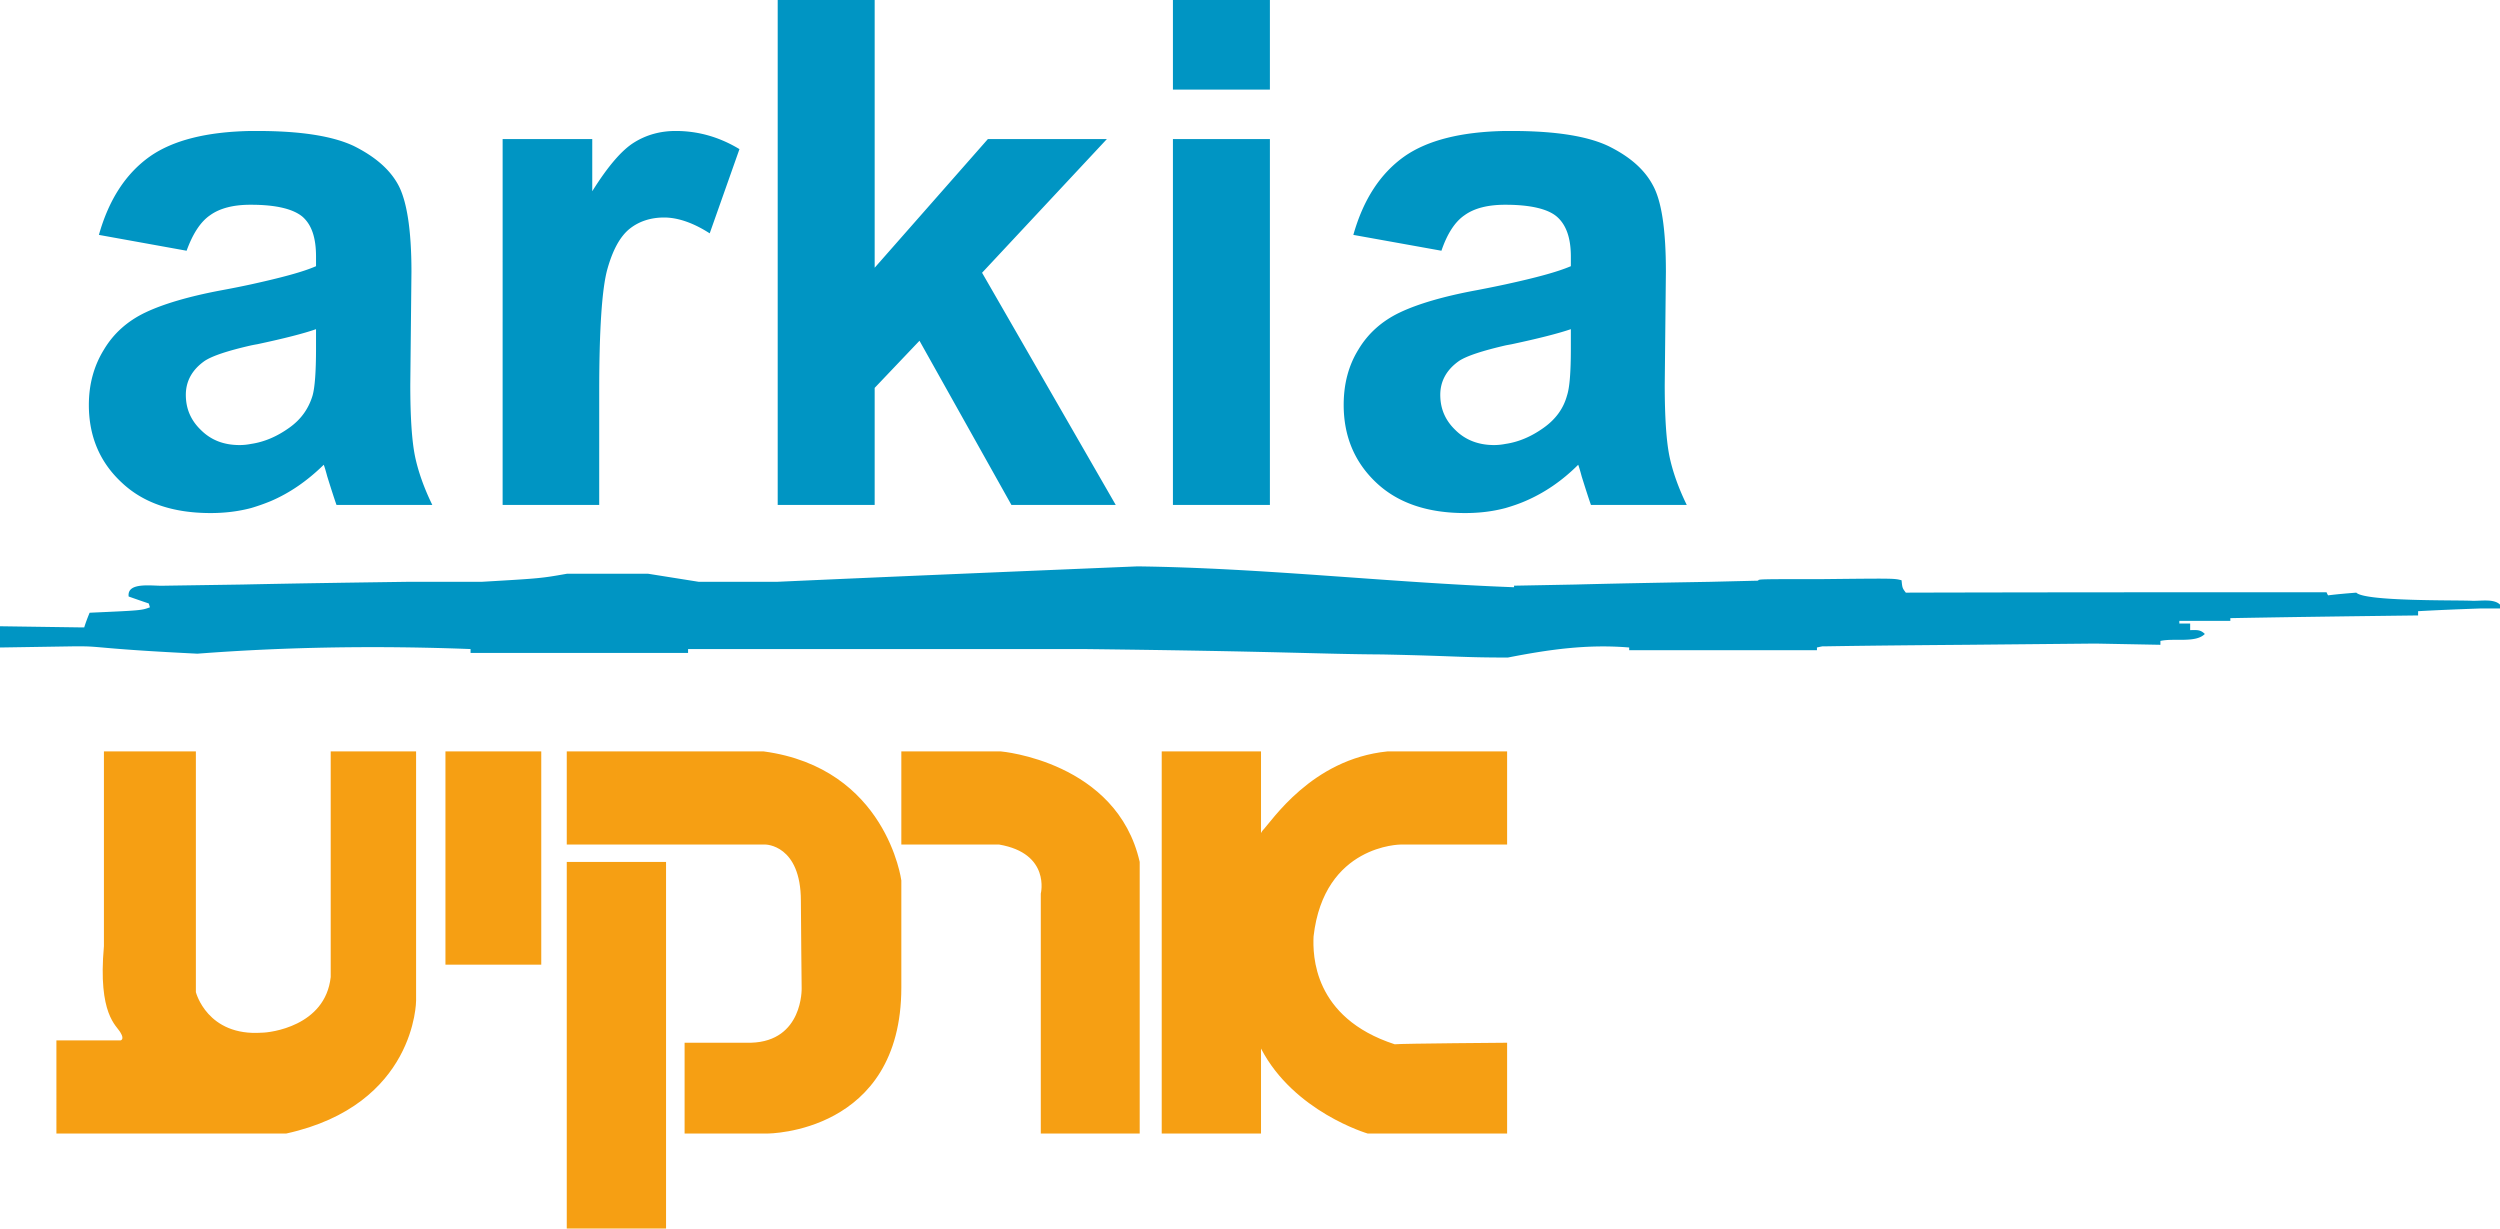
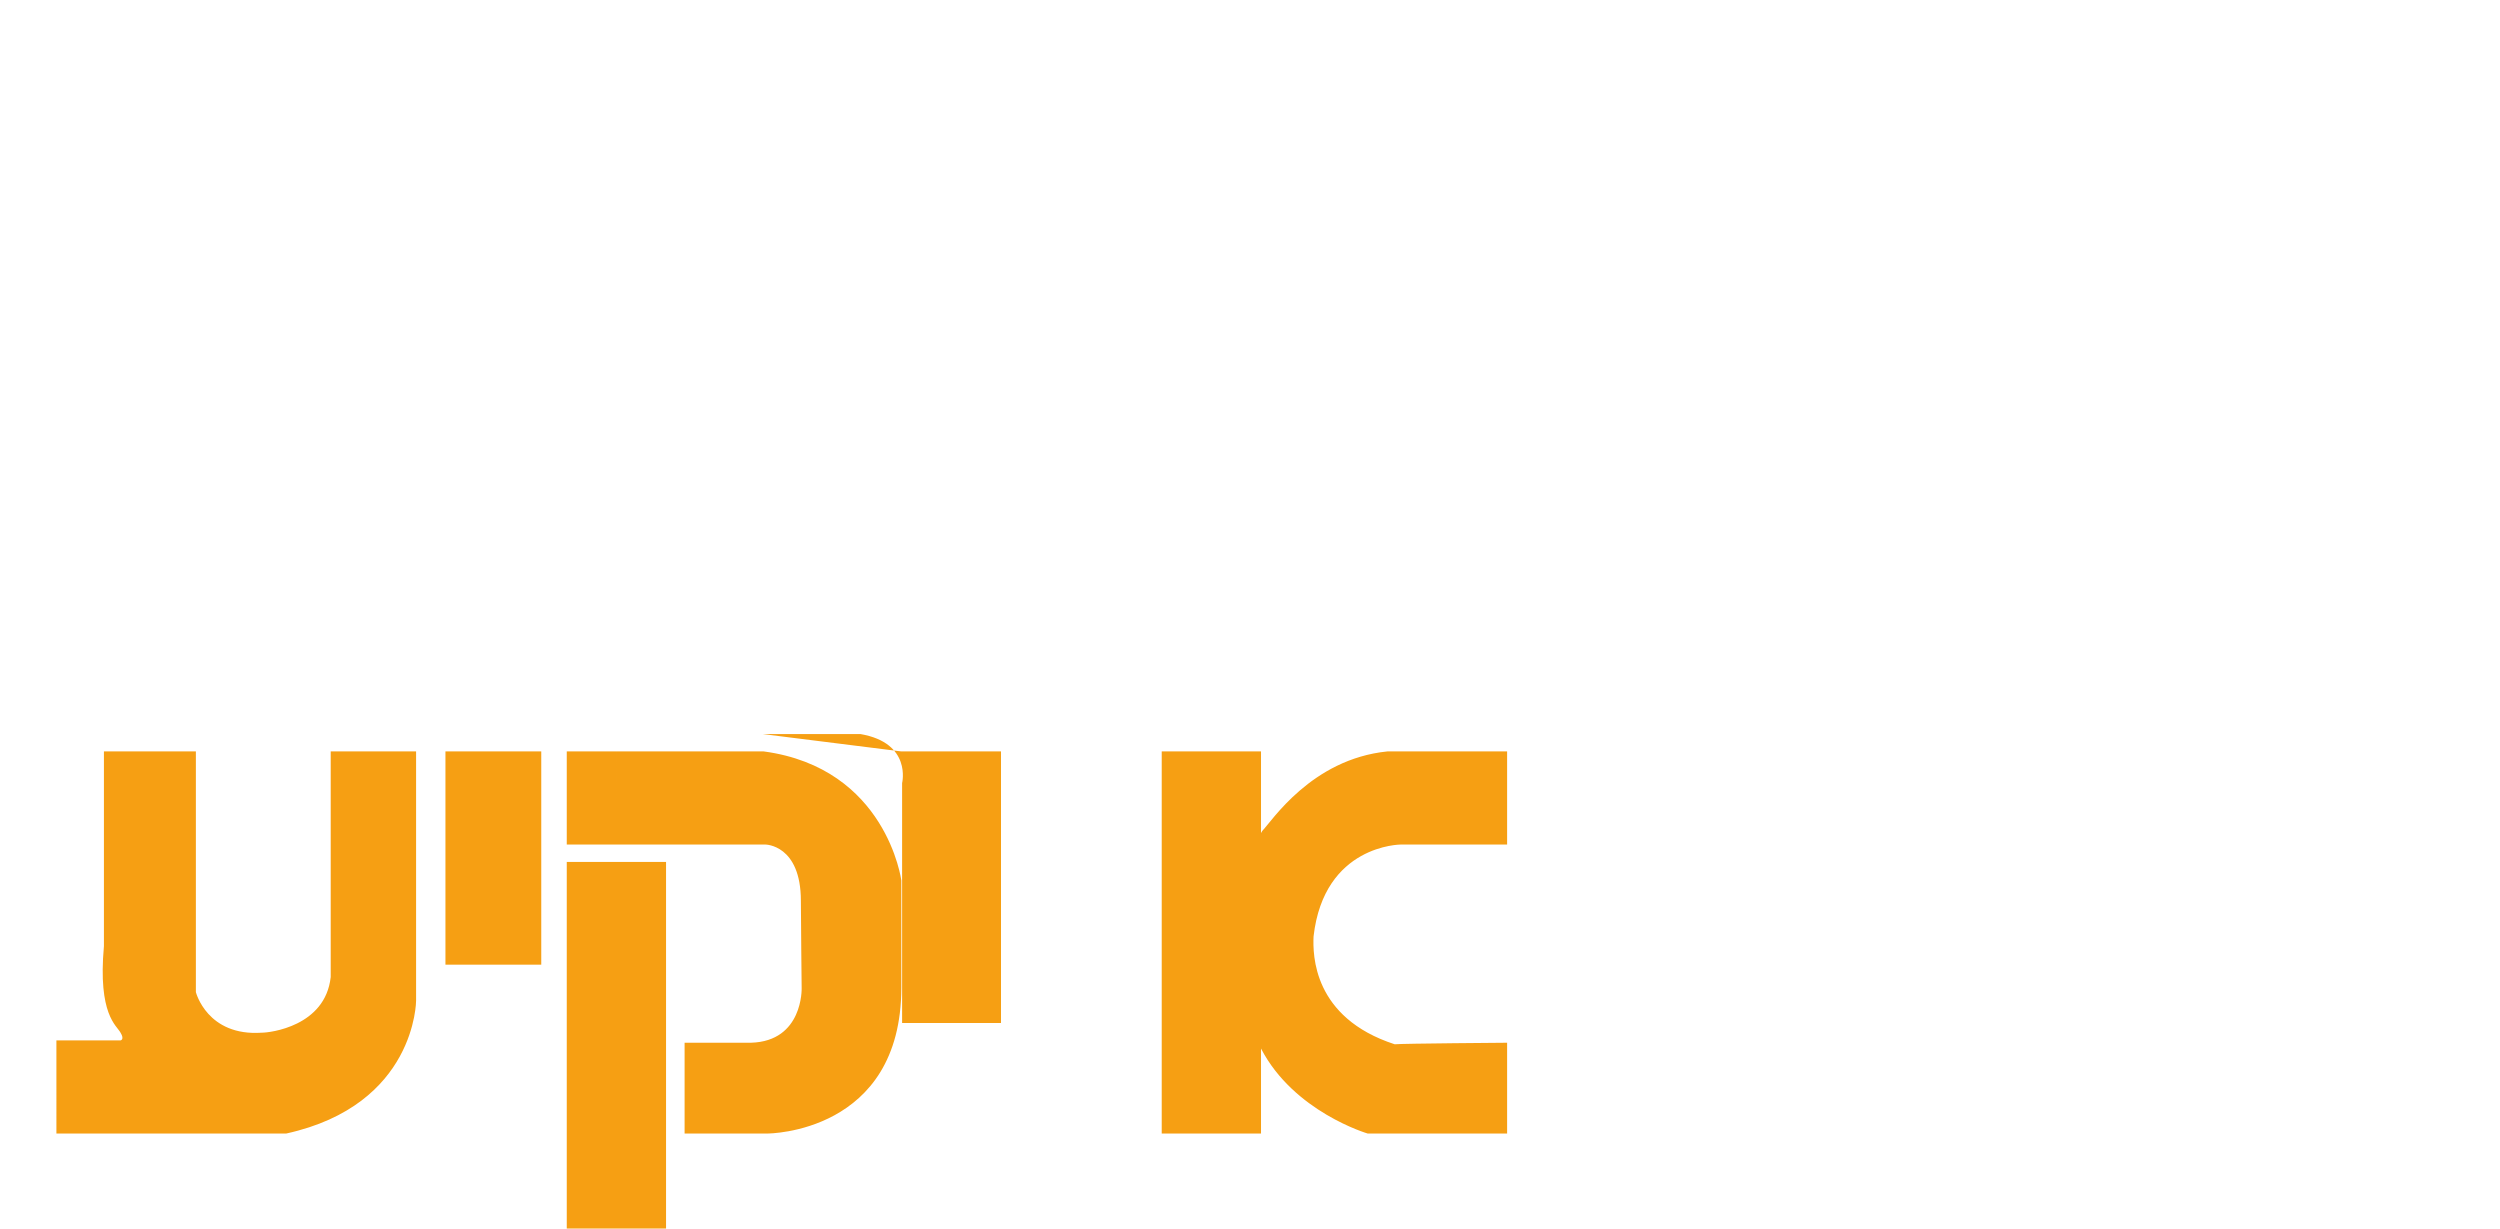
<svg xmlns="http://www.w3.org/2000/svg" fill-rule="evenodd" viewBox="0 0 465.912 228.96">
-   <path fill="#0095c3" d="M280.584 94.68V82.728c2.448-.36 4.824-1.368 7.128-3.024 2.232-1.584 3.672-3.6 4.32-5.976.504-1.512.72-4.464.72-8.784v-3.6c-2.304.792-5.976 1.728-11.016 2.808-.36.072-.792.144-1.152.216V52.992c5.616-1.224 9.648-2.304 12.168-3.384v-1.8c0-3.456-.864-5.904-2.592-7.416-1.656-1.44-4.896-2.232-9.576-2.232V24.408h1.152c8.064 0 14.04.936 18 2.808 3.96 1.944 6.696 4.32 8.28 7.272 1.656 2.952 2.448 8.352 2.448 16.128l-.216 21.096c0 5.976.288 10.368.864 13.248.576 2.808 1.656 5.904 3.24 9.144h-17.856c-.432-1.224-1.008-3.024-1.728-5.328-.288-1.08-.504-1.8-.648-2.16-3.024 3.024-6.336 5.256-9.864 6.768-1.152.504-2.448.936-3.672 1.296zM46.8 24.408h1.152c8.064 0 14.04.936 18 2.808 3.888 1.944 6.696 4.32 8.28 7.272 1.584 2.952 2.448 8.352 2.448 16.128l-.216 21.096c0 5.976.288 10.368.864 13.248.576 2.808 1.656 5.904 3.24 9.144H62.712c-.432-1.224-1.008-3.024-1.728-5.328-.288-1.08-.504-1.8-.648-2.16-3.096 3.024-6.336 5.256-9.864 6.768A37.244 37.244 0 0 1 46.8 94.68V82.728c2.448-.36 4.824-1.368 7.128-3.024 2.232-1.584 3.6-3.6 4.32-5.976.432-1.512.648-4.464.648-8.784v-3.6c-2.232.792-5.904 1.728-10.944 2.808-.432.072-.792.144-1.152.216V52.992c5.544-1.224 9.648-2.304 12.096-3.384v-1.8c0-3.456-.792-5.904-2.52-7.416-1.728-1.44-4.896-2.232-9.576-2.232Zm233.784 0V38.16h-.072c-3.24 0-5.76.648-7.56 1.944-1.8 1.224-3.24 3.456-4.32 6.624l-16.416-2.952c1.872-6.624 5.04-11.448 9.504-14.616 4.32-3.024 10.584-4.608 18.864-4.752zm0 28.584v11.376c-4.32 1.008-7.2 1.944-8.64 2.88-2.376 1.656-3.528 3.816-3.528 6.336 0 2.592.936 4.752 2.808 6.552 1.872 1.872 4.32 2.808 7.2 2.808.72 0 1.44-.072 2.16-.216V94.68c-2.448.648-4.896.936-7.56.936-6.984 0-12.528-1.872-16.56-5.688-4.032-3.816-6.048-8.64-6.048-14.472 0-3.816.864-7.272 2.736-10.296 1.8-3.024 4.392-5.328 7.704-6.912 3.312-1.584 8.136-3.024 14.4-4.176 1.872-.36 3.672-.72 5.328-1.08zM111.672 94.104h-18V25.92h16.704v9.72c2.88-4.608 5.472-7.632 7.776-9.072 2.304-1.44 4.896-2.16 7.776-2.16 4.104 0 8.064 1.08 11.88 3.384l-5.544 15.696c-3.024-1.944-5.904-2.952-8.496-2.952-2.52 0-4.68.72-6.408 2.088-1.8 1.44-3.168 3.96-4.176 7.56-1.008 3.672-1.512 11.232-1.512 22.824zm33.264 0V0h18.072v49.896l21.096-23.976h22.176l-23.256 24.912 24.912 43.272h-19.44l-17.136-30.6-8.352 8.784v21.816zm73.656-77.4V0h18.072v16.704zm0 77.4V25.92h18.072v68.184ZM34.776 46.728l-16.344-2.952c1.872-6.624 5.04-11.448 9.504-14.616 4.32-3.024 10.584-4.608 18.864-4.752V38.16h-.144c-3.168 0-5.688.648-7.488 1.944-1.8 1.224-3.24 3.456-4.392 6.624zM46.8 94.68c-2.448.648-4.968.936-7.56.936-6.984 0-12.528-1.872-16.56-5.688-4.104-3.816-6.12-8.64-6.12-14.472 0-3.816.936-7.272 2.808-10.296 1.8-3.024 4.392-5.328 7.704-6.912 3.312-1.584 8.136-3.024 14.328-4.176 1.944-.36 3.744-.72 5.4-1.08v11.376c-4.392 1.008-7.2 1.944-8.64 2.88-2.376 1.656-3.528 3.816-3.528 6.336 0 2.592.936 4.752 2.808 6.552 1.872 1.872 4.248 2.808 7.2 2.808.72 0 1.44-.072 2.16-.216zm154.944 26.28h-73.512v.72H87.696v-.72c-16.992-.648-33.984-.432-50.904.864-17.568-.864-18.072-1.368-21.6-1.368H13.68L0 120.672v-3.96l15.192.216h.504c.288-.936.648-1.872 1.008-2.736 9.648-.432 9.648-.432 11.232-1.008a9.065 9.065 0 0 0-.216-.72c-1.296-.432-2.52-.864-3.744-1.296-.36-2.88 4.752-1.872 6.768-2.016l14.472-.216c10.152-.216 20.304-.36 30.528-.504h13.968c11.088-.648 11.088-.648 15.984-1.512h15.048l9.504 1.512h14.472c22.392-1.008 44.856-1.944 67.248-2.88 23.4.288 46.8 3.024 70.2 3.888v-.288l11.448-.216c8.352-.216 16.704-.36 25.056-.504 2.952-.072 5.976-.144 9-.216 0-.288 0-.288 11.952-.288 13.392-.144 13.392-.144 14.76.216.144 1.44.144 1.44.792 2.304 26.136-.072 52.272-.072 78.408-.072.072.144.144.36.288.576 1.728-.216 3.456-.36 5.256-.504 1.656 1.656 18.432 1.368 21.528 1.512 1.656.072 4.104-.432 5.256.72v.72h-3.744c-3.888.144-7.704.288-11.52.504v.792c-11.664.144-23.328.288-34.992.504v.504h-9.504v.504h2.016v1.224c1.224 0 1.872-.144 2.736.72-1.728 1.728-5.688.72-8.28 1.296v.72l-11.448-.216h-2.016l-22.536.216c-8.856.072-17.712.144-26.496.288h-.504c-.36.072-.72.144-1.008.216v.504h-34.992v-.504c-7.776-.648-14.904.36-22.608 1.872-8.784 0-9.504-.288-23.4-.576-11.952-.072-18.504-.576-55.872-1.008z" />
-   <path fill="#f69f13" d="M114.912 228.96v-68.328h9.216v68.328zm0-71.568h27.72s6.624 0 6.624 10.512c0 2.664.144 16.272.144 16.272s.288 9.864-9.432 10.152h-12.384v16.92h15.48s24.912 0 24.912-27.216v-19.944s-2.736-20.952-25.632-24.048h-27.432zm165.96-17.352v17.352h-19.8s-14.328 0-16.272 17.136c-.144 3.384-.144 15.12 15.12 20.088 1.44-.144 20.952-.288 20.952-.288v16.92H254.88s-13.752-4.032-19.872-15.84v15.84h-18.504V140.04h18.504v15.192c.072-.072.144-.216.216-.36 1.728-1.728 9.144-13.392 23.328-14.832zm-112.896 0h18.576s21.6 1.872 25.848 20.592v50.616h-18.432v-44.712s1.872-7.488-7.776-9.144h-18.216zm-84.96 0h17.856v39.744H83.016Zm31.896 0v17.352h-9.288V140.04Zm0 20.592v68.328h-9.288v-68.328zm-104.4 33.264h11.952s.792-.144 0-1.44c-.72-1.368-4.248-3.312-3.096-16.128V140.04h17.136v44.856s2.088 8.28 12.312 7.56c1.44 0 11.808-1.152 12.816-10.368V140.04h15.912v46.44s0 19.44-24.192 24.768h-42.84z" />
+   <path fill="#f69f13" d="M114.912 228.96v-68.328h9.216v68.328zm0-71.568h27.72s6.624 0 6.624 10.512c0 2.664.144 16.272.144 16.272s.288 9.864-9.432 10.152h-12.384v16.92h15.48s24.912 0 24.912-27.216v-19.944s-2.736-20.952-25.632-24.048h-27.432zm165.96-17.352v17.352h-19.8s-14.328 0-16.272 17.136c-.144 3.384-.144 15.12 15.12 20.088 1.44-.144 20.952-.288 20.952-.288v16.92H254.88s-13.752-4.032-19.872-15.84v15.84h-18.504V140.04h18.504v15.192c.072-.072.144-.216.216-.36 1.728-1.728 9.144-13.392 23.328-14.832zm-112.896 0h18.576v50.616h-18.432v-44.712s1.872-7.488-7.776-9.144h-18.216zm-84.96 0h17.856v39.744H83.016Zm31.896 0v17.352h-9.288V140.04Zm0 20.592v68.328h-9.288v-68.328zm-104.4 33.264h11.952s.792-.144 0-1.44c-.72-1.368-4.248-3.312-3.096-16.128V140.04h17.136v44.856s2.088 8.28 12.312 7.56c1.44 0 11.808-1.152 12.816-10.368V140.04h15.912v46.44s0 19.44-24.192 24.768h-42.84z" />
</svg>